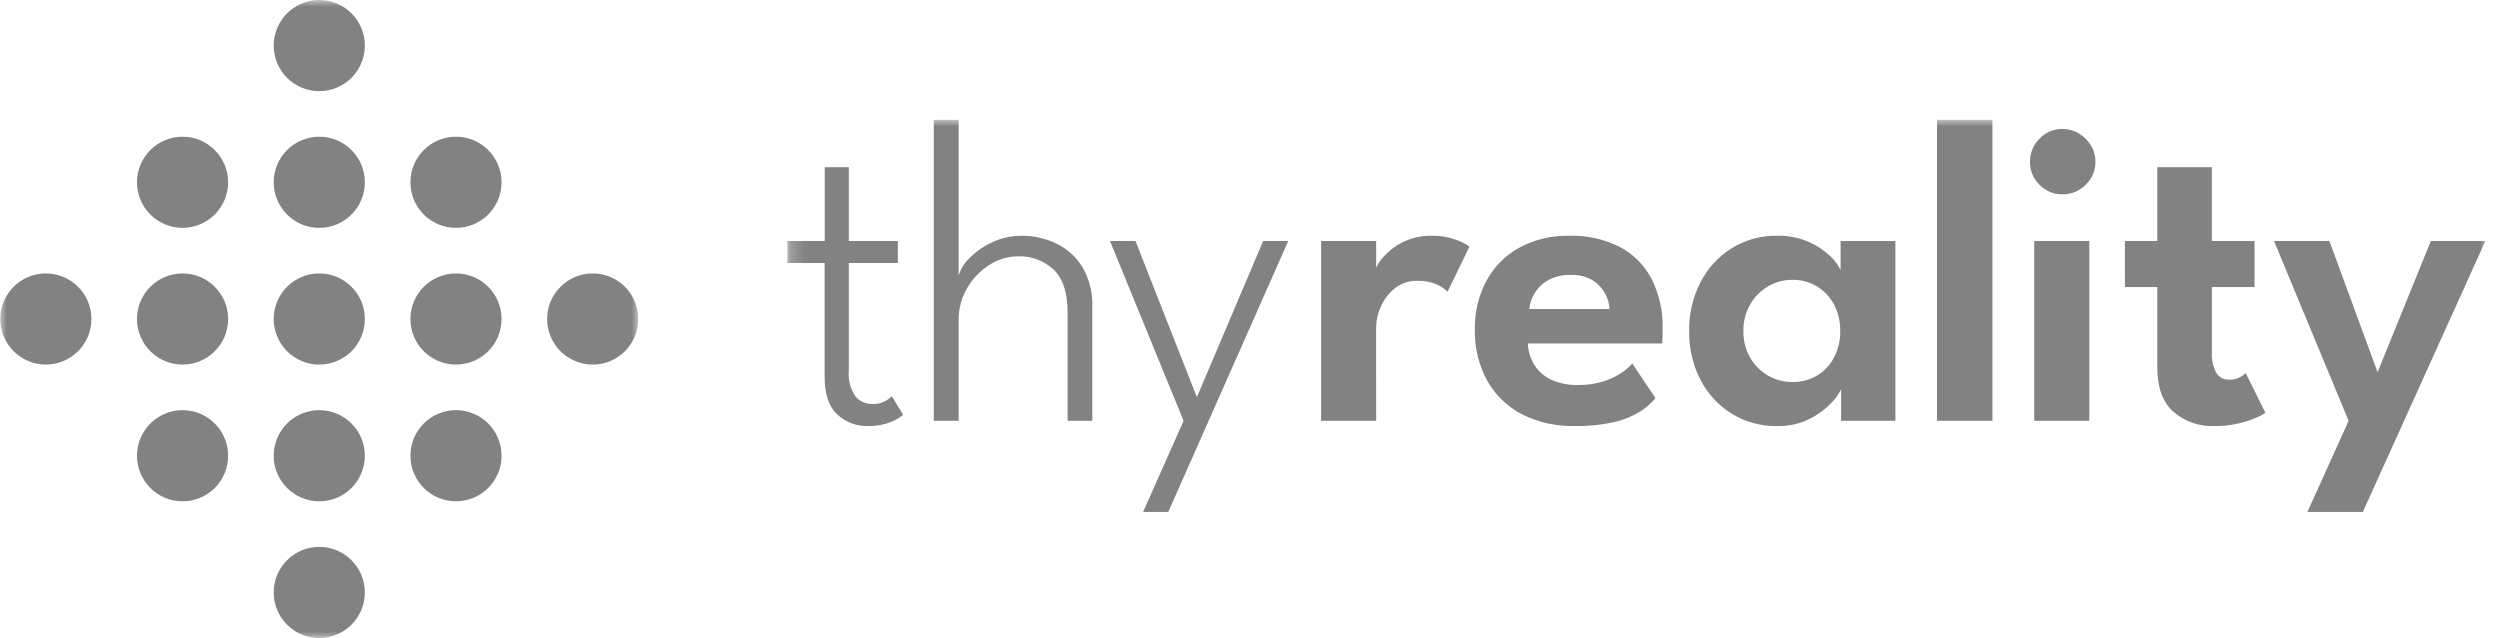
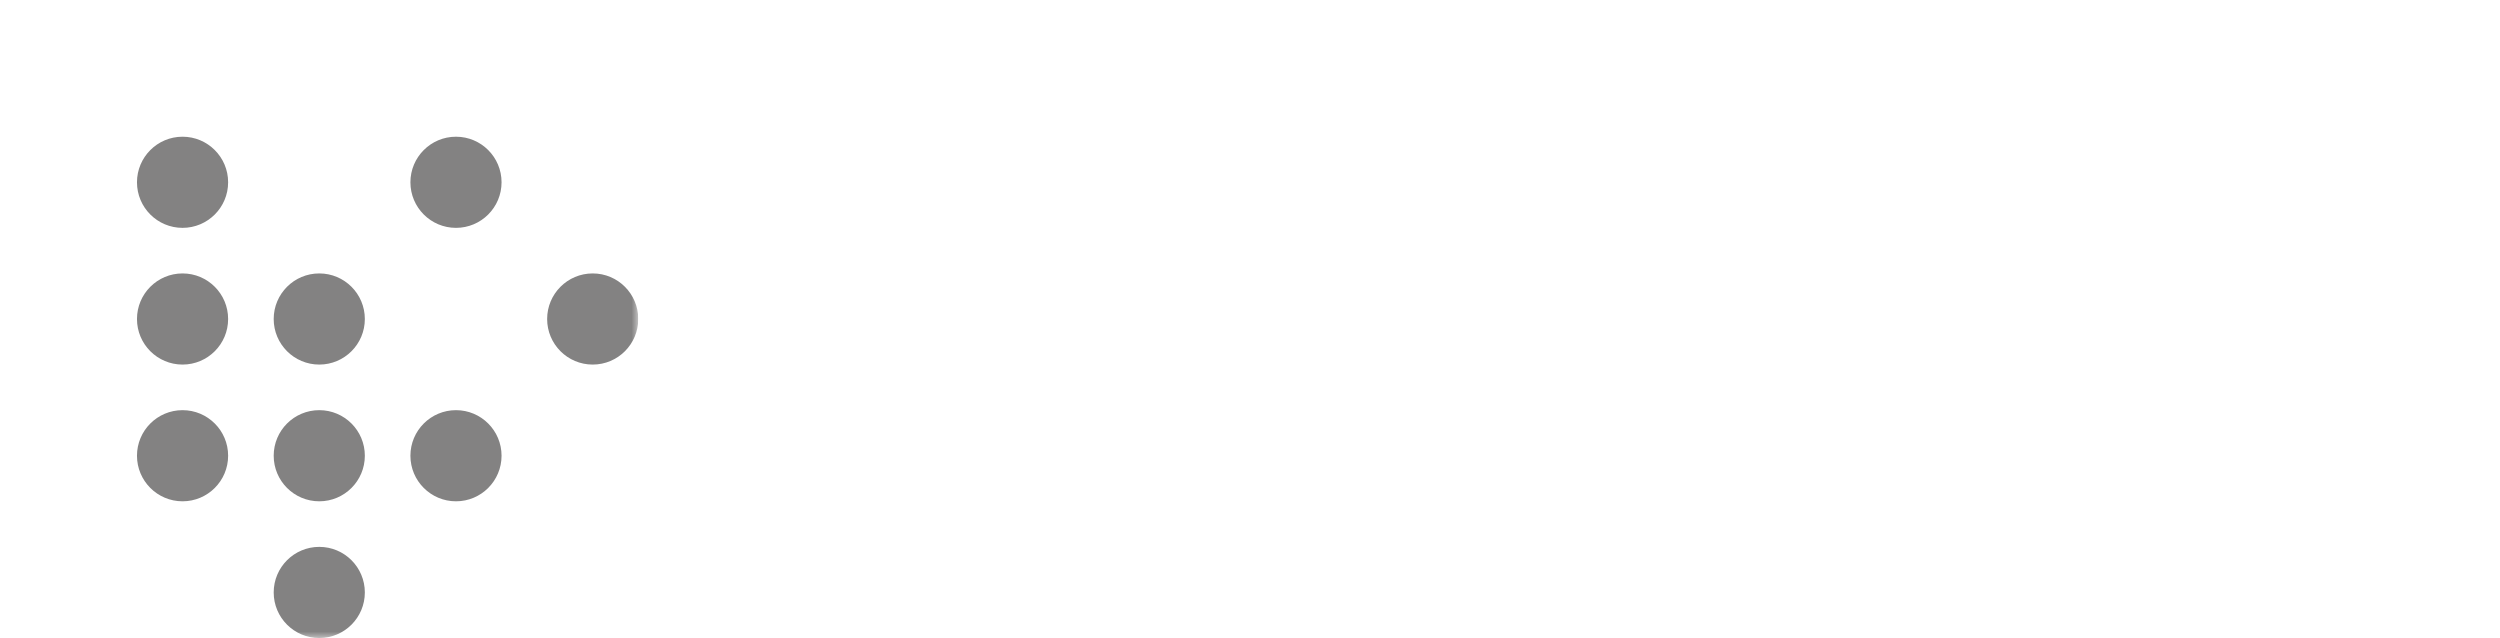
<svg xmlns="http://www.w3.org/2000/svg" width="188" height="48" viewBox="0 0 188 48" fill="none">
  <g clip-path="url(#clip0_38_163)">
    <mask id="mask0_38_163" style="mask-type:luminance" maskUnits="userSpaceOnUse" x="0" y="0" width="48" height="48">
      <path d="M48 0H0V48H48V0Z" fill="white" />
    </mask>
    <g mask="url(#mask0_38_163)">
-       <path d="M27.436 3.427C27.436 1.534 25.902 0 24.009 0C22.116 0 20.582 1.534 20.582 3.427C20.582 5.32 22.116 6.854 24.009 6.854C25.902 6.854 27.436 5.32 27.436 3.427Z" fill="#838282" />
      <path d="M37.717 13.708C37.717 11.816 36.183 10.281 34.29 10.281C32.398 10.281 30.863 11.816 30.863 13.708C30.863 15.601 32.398 17.135 34.29 17.135C36.183 17.135 37.717 15.601 37.717 13.708Z" fill="#838282" />
-       <path d="M27.436 13.708C27.436 11.816 25.902 10.281 24.009 10.281C22.116 10.281 20.582 11.816 20.582 13.708C20.582 15.601 22.116 17.135 24.009 17.135C25.902 17.135 27.436 15.601 27.436 13.708Z" fill="#838282" />
      <path d="M17.155 13.708C17.155 11.816 15.62 10.281 13.728 10.281C11.835 10.281 10.301 11.816 10.301 13.708C10.301 15.601 11.835 17.135 13.728 17.135C15.62 17.135 17.155 15.601 17.155 13.708Z" fill="#838282" />
      <path d="M47.998 23.989C47.998 22.097 46.464 20.562 44.572 20.562C42.679 20.562 41.145 22.097 41.145 23.989C41.145 25.882 42.679 27.416 44.572 27.416C46.464 27.416 47.998 25.882 47.998 23.989Z" fill="#838282" />
-       <path d="M37.717 23.989C37.717 22.097 36.183 20.562 34.29 20.562C32.398 20.562 30.863 22.097 30.863 23.989C30.863 25.882 32.398 27.416 34.29 27.416C36.183 27.416 37.717 25.882 37.717 23.989Z" fill="#838282" />
      <path d="M27.436 23.989C27.436 22.097 25.902 20.562 24.009 20.562C22.116 20.562 20.582 22.097 20.582 23.989C20.582 25.882 22.116 27.416 24.009 27.416C25.902 27.416 27.436 25.882 27.436 23.989Z" fill="#838282" />
      <path d="M17.155 23.989C17.155 22.097 15.62 20.562 13.728 20.562C11.835 20.562 10.301 22.097 10.301 23.989C10.301 25.882 11.835 27.416 13.728 27.416C15.62 27.416 17.155 25.882 17.155 23.989Z" fill="#838282" />
-       <path d="M6.874 23.989C6.874 22.097 5.339 20.562 3.447 20.562C1.554 20.562 0.02 22.097 0.02 23.989C0.02 25.882 1.554 27.416 3.447 27.416C5.339 27.416 6.874 25.882 6.874 23.989Z" fill="#838282" />
      <path d="M37.717 34.271C37.717 32.378 36.183 30.844 34.29 30.844C32.398 30.844 30.863 32.378 30.863 34.271C30.863 36.163 32.398 37.698 34.29 37.698C36.183 37.698 37.717 36.163 37.717 34.271Z" fill="#838282" />
      <path d="M27.436 34.271C27.436 32.378 25.902 30.844 24.009 30.844C22.116 30.844 20.582 32.378 20.582 34.271C20.582 36.163 22.116 37.698 24.009 37.698C25.902 37.698 27.436 36.163 27.436 34.271Z" fill="#838282" />
      <path d="M17.155 34.271C17.155 32.378 15.62 30.844 13.728 30.844C11.835 30.844 10.301 32.378 10.301 34.271C10.301 36.163 11.835 37.698 13.728 37.698C15.62 37.698 17.155 36.163 17.155 34.271Z" fill="#838282" />
      <path d="M27.436 44.552C27.436 42.659 25.902 41.125 24.009 41.125C22.116 41.125 20.582 42.659 20.582 44.552C20.582 46.445 22.116 47.979 24.009 47.979C25.902 47.979 27.436 46.445 27.436 44.552Z" fill="#838282" />
    </g>
  </g>
  <g clip-path="url(#clip1_38_163)">
    <mask id="mask1_38_163" style="mask-type:luminance" maskUnits="userSpaceOnUse" x="59" y="9" width="129" height="30">
-       <path d="M187.199 9H59.199V39H187.199V9Z" fill="white" />
-     </mask>
+       </mask>
    <g mask="url(#mask1_38_163)">
      <path d="M59.199 18.124H62.017V12.573H63.83V18.124H67.517V19.78H63.83V27.865C63.766 28.55 63.942 29.237 64.329 29.806C64.479 29.987 64.668 30.133 64.881 30.232C65.094 30.331 65.327 30.381 65.562 30.378C65.937 30.402 66.311 30.316 66.637 30.128C66.791 30.033 66.935 29.922 67.068 29.799L67.919 31.199C67.784 31.309 67.64 31.408 67.488 31.493C67.205 31.656 66.903 31.783 66.589 31.871C66.154 31.991 65.704 32.048 65.253 32.039C64.4 32.06 63.574 31.742 62.953 31.157C62.327 30.568 62.014 29.629 62.014 28.338V19.78H59.195L59.199 18.124ZM76.872 17.728C77.73 17.731 78.578 17.918 79.358 18.278C80.179 18.653 80.874 19.257 81.359 20.019C81.919 20.952 82.191 22.029 82.142 23.116V31.646H80.287V23.556C80.287 22.035 79.937 20.941 79.236 20.275C78.874 19.939 78.449 19.678 77.987 19.507C77.524 19.335 77.032 19.256 76.538 19.275C75.788 19.281 75.055 19.501 74.425 19.908C73.737 20.34 73.162 20.93 72.749 21.631C72.307 22.369 72.079 23.217 72.091 24.078V31.646H70.221V8.982H72.091V20.738C72.227 20.246 72.495 19.801 72.866 19.451C73.356 18.945 73.935 18.534 74.573 18.238C75.29 17.894 76.075 17.72 76.87 17.728H76.872ZM90.006 29.867L94.989 18.124H96.878L87.854 38.498H85.961L89.005 31.646L83.472 18.124H85.388L90.006 29.867ZM103.487 31.646H99.347V18.124H103.487V20.312H103.404C103.553 19.94 103.77 19.599 104.044 19.307C104.449 18.855 104.936 18.484 105.479 18.214C106.172 17.872 106.938 17.705 107.711 17.728C108.287 17.721 108.861 17.813 109.406 18.001C109.797 18.124 110.166 18.306 110.501 18.542L108.86 21.94C108.632 21.706 108.357 21.521 108.055 21.396C107.6 21.198 107.106 21.103 106.61 21.119C105.982 21.097 105.367 21.301 104.876 21.693C104.421 22.063 104.063 22.539 103.832 23.079C103.614 23.558 103.496 24.077 103.484 24.604L103.487 31.646ZM114.895 25.828C114.915 26.398 115.083 26.953 115.382 27.439C115.69 27.925 116.132 28.311 116.654 28.551C117.285 28.835 117.972 28.972 118.664 28.952C119.295 28.963 119.923 28.876 120.528 28.695C121.012 28.549 121.473 28.336 121.899 28.061C122.216 27.861 122.501 27.615 122.745 27.331L124.496 29.94C124.149 30.353 123.737 30.707 123.277 30.988C122.676 31.345 122.022 31.604 121.339 31.752C120.371 31.962 119.382 32.058 118.392 32.038C117.038 32.068 115.697 31.77 114.483 31.168C113.38 30.606 112.466 29.732 111.853 28.655C111.196 27.454 110.87 26.101 110.908 24.732C110.889 23.492 111.179 22.267 111.75 21.166C112.309 20.111 113.158 19.238 114.198 18.653C115.383 18.008 116.716 17.689 118.064 17.728C119.343 17.697 120.61 17.976 121.757 18.544C122.785 19.073 123.628 19.903 124.175 20.924C124.778 22.109 125.072 23.427 125.03 24.757C125.03 24.845 125.027 25.024 125.022 25.294C125.024 25.473 125.011 25.651 124.981 25.828H114.895ZM121.039 23.239C121.017 22.845 120.909 22.46 120.723 22.111C120.507 21.696 120.185 21.345 119.79 21.094C119.288 20.793 118.709 20.647 118.125 20.674C117.526 20.651 116.932 20.79 116.405 21.078C115.987 21.314 115.638 21.657 115.392 22.07C115.179 22.427 115.046 22.826 115.001 23.239H121.039ZM138.449 31.646V29.279C138.262 29.663 138.009 30.012 137.704 30.311C137.232 30.802 136.677 31.208 136.066 31.508C135.313 31.879 134.482 32.062 133.644 32.041C132.439 32.062 131.252 31.739 130.223 31.109C129.225 30.488 128.413 29.608 127.875 28.561C127.295 27.427 127.003 26.167 127.025 24.893C127.003 23.619 127.295 22.359 127.875 21.225C128.414 20.177 129.226 19.294 130.223 18.668C131.25 18.033 132.437 17.706 133.644 17.727C134.452 17.708 135.255 17.863 135.999 18.182C136.594 18.439 137.141 18.797 137.615 19.241C137.951 19.541 138.222 19.907 138.412 20.317V18.121H142.533V31.646H138.449ZM131.103 24.893C131.088 25.596 131.265 26.29 131.615 26.9C131.938 27.461 132.404 27.926 132.965 28.248C133.519 28.567 134.147 28.733 134.786 28.728C135.437 28.74 136.079 28.572 136.641 28.241C137.182 27.916 137.624 27.448 137.917 26.888C138.237 26.273 138.397 25.588 138.384 24.895C138.397 24.202 138.237 23.517 137.917 22.902C137.623 22.341 137.182 21.869 136.641 21.539C136.081 21.203 135.438 21.032 134.786 21.044C134.146 21.04 133.517 21.208 132.965 21.532C132.405 21.858 131.94 22.326 131.615 22.888C131.266 23.498 131.089 24.191 131.103 24.893ZM149.831 31.646H145.662V8.982H149.831V31.646ZM152.973 31.646V18.124H157.116V31.646H152.973ZM155.094 14.613C154.772 14.618 154.452 14.557 154.154 14.433C153.857 14.309 153.588 14.124 153.366 13.891C153.137 13.667 152.956 13.399 152.833 13.103C152.711 12.806 152.65 12.489 152.654 12.168C152.65 11.845 152.712 11.525 152.834 11.226C152.957 10.927 153.139 10.656 153.369 10.429C153.59 10.194 153.858 10.008 154.155 9.882C154.452 9.756 154.772 9.693 155.094 9.698C155.528 9.694 155.955 9.81 156.327 10.034C156.696 10.254 157.006 10.559 157.231 10.925C157.462 11.298 157.581 11.729 157.575 12.168C157.579 12.49 157.516 12.809 157.391 13.105C157.265 13.402 157.08 13.669 156.847 13.891C156.619 14.124 156.346 14.308 156.045 14.433C155.744 14.557 155.42 14.618 155.094 14.613ZM159.791 18.124H162.227V12.573H166.332V18.124H169.542V21.587H166.333V26.502C166.304 27.026 166.414 27.549 166.653 28.017C166.753 28.188 166.898 28.329 167.073 28.423C167.248 28.517 167.446 28.561 167.644 28.549C167.94 28.562 168.233 28.491 168.49 28.342C168.629 28.262 168.76 28.168 168.882 28.062L170.359 31.044C170.159 31.182 169.945 31.298 169.72 31.389C169.284 31.581 168.831 31.731 168.367 31.838C167.757 31.98 167.131 32.048 166.504 32.041C165.385 32.082 164.292 31.698 163.442 30.967C162.634 30.251 162.229 29.136 162.229 27.622V21.587H159.794L159.791 18.124ZM178.794 27.989L182.799 18.124H186.899L177.686 38.498H173.517L176.617 31.646L171.006 18.124H175.17L178.794 27.989Z" fill="#838282" />
    </g>
  </g>
  <defs>
    <clipPath id="clip0_38_163">
      <rect width="48" height="48" fill="white" />
    </clipPath>
    <clipPath id="clip1_38_163">
      <rect width="128" height="30" fill="white" transform="translate(59.199 9)" />
    </clipPath>
  </defs>
</svg>